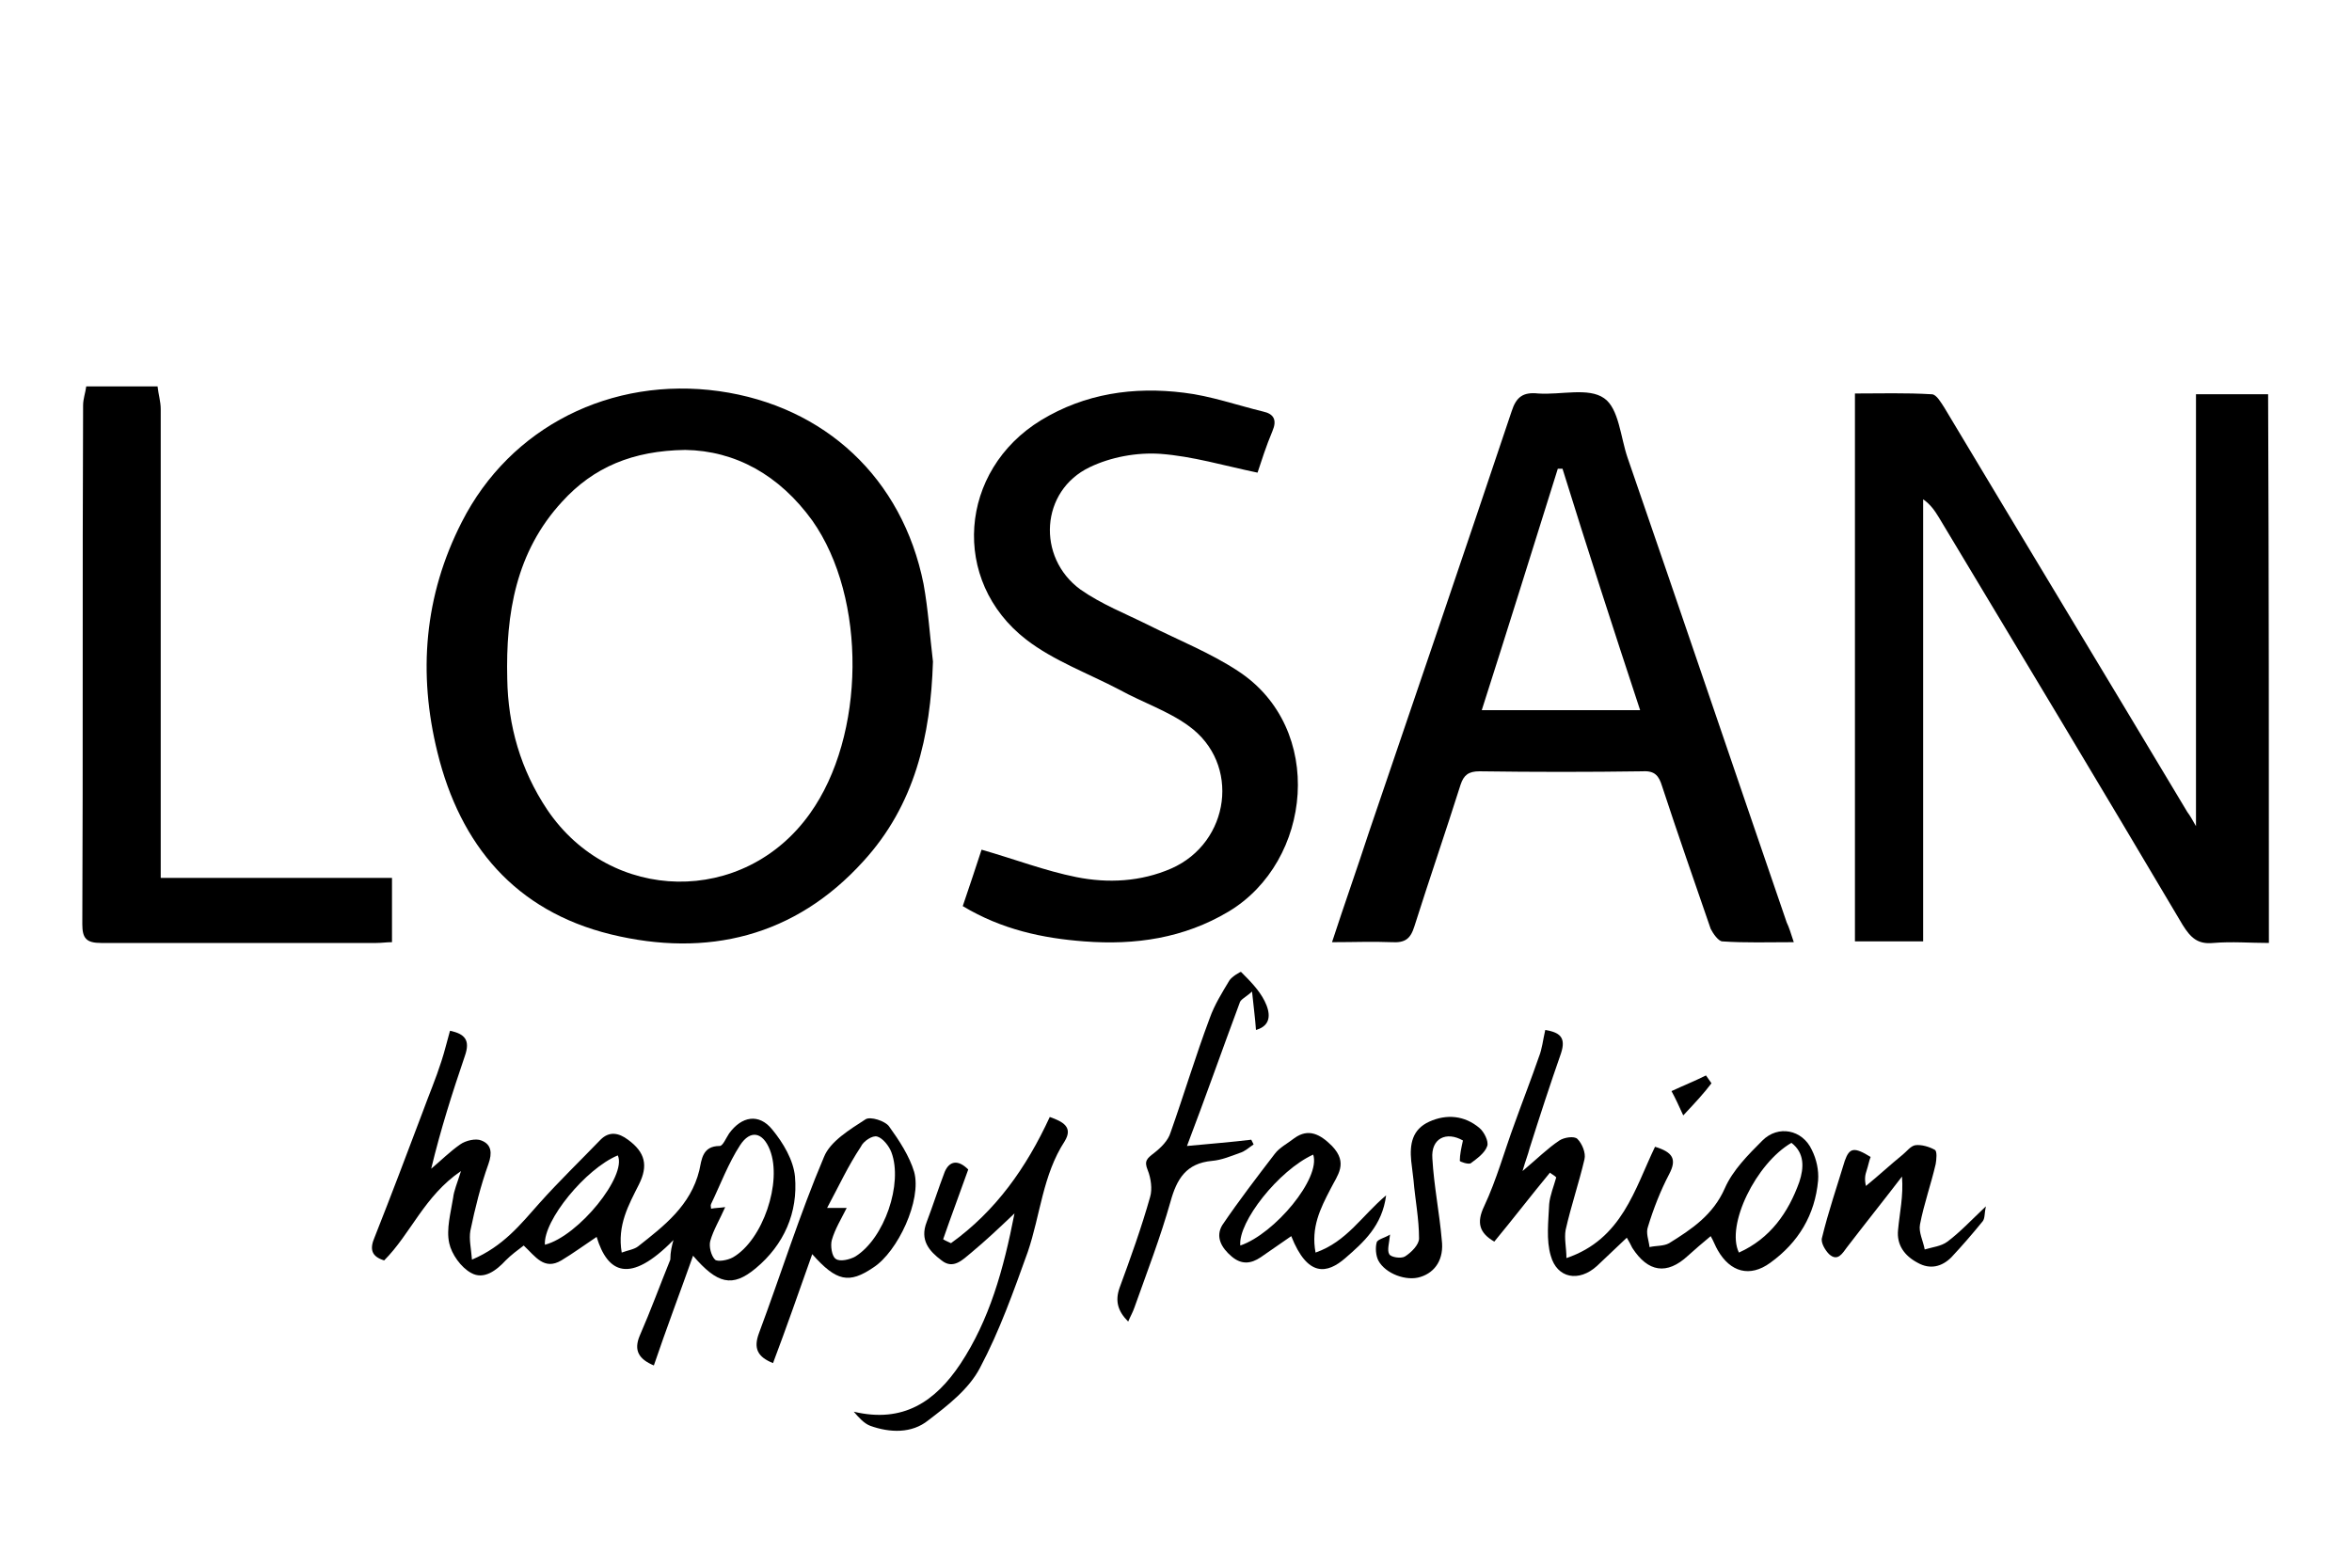
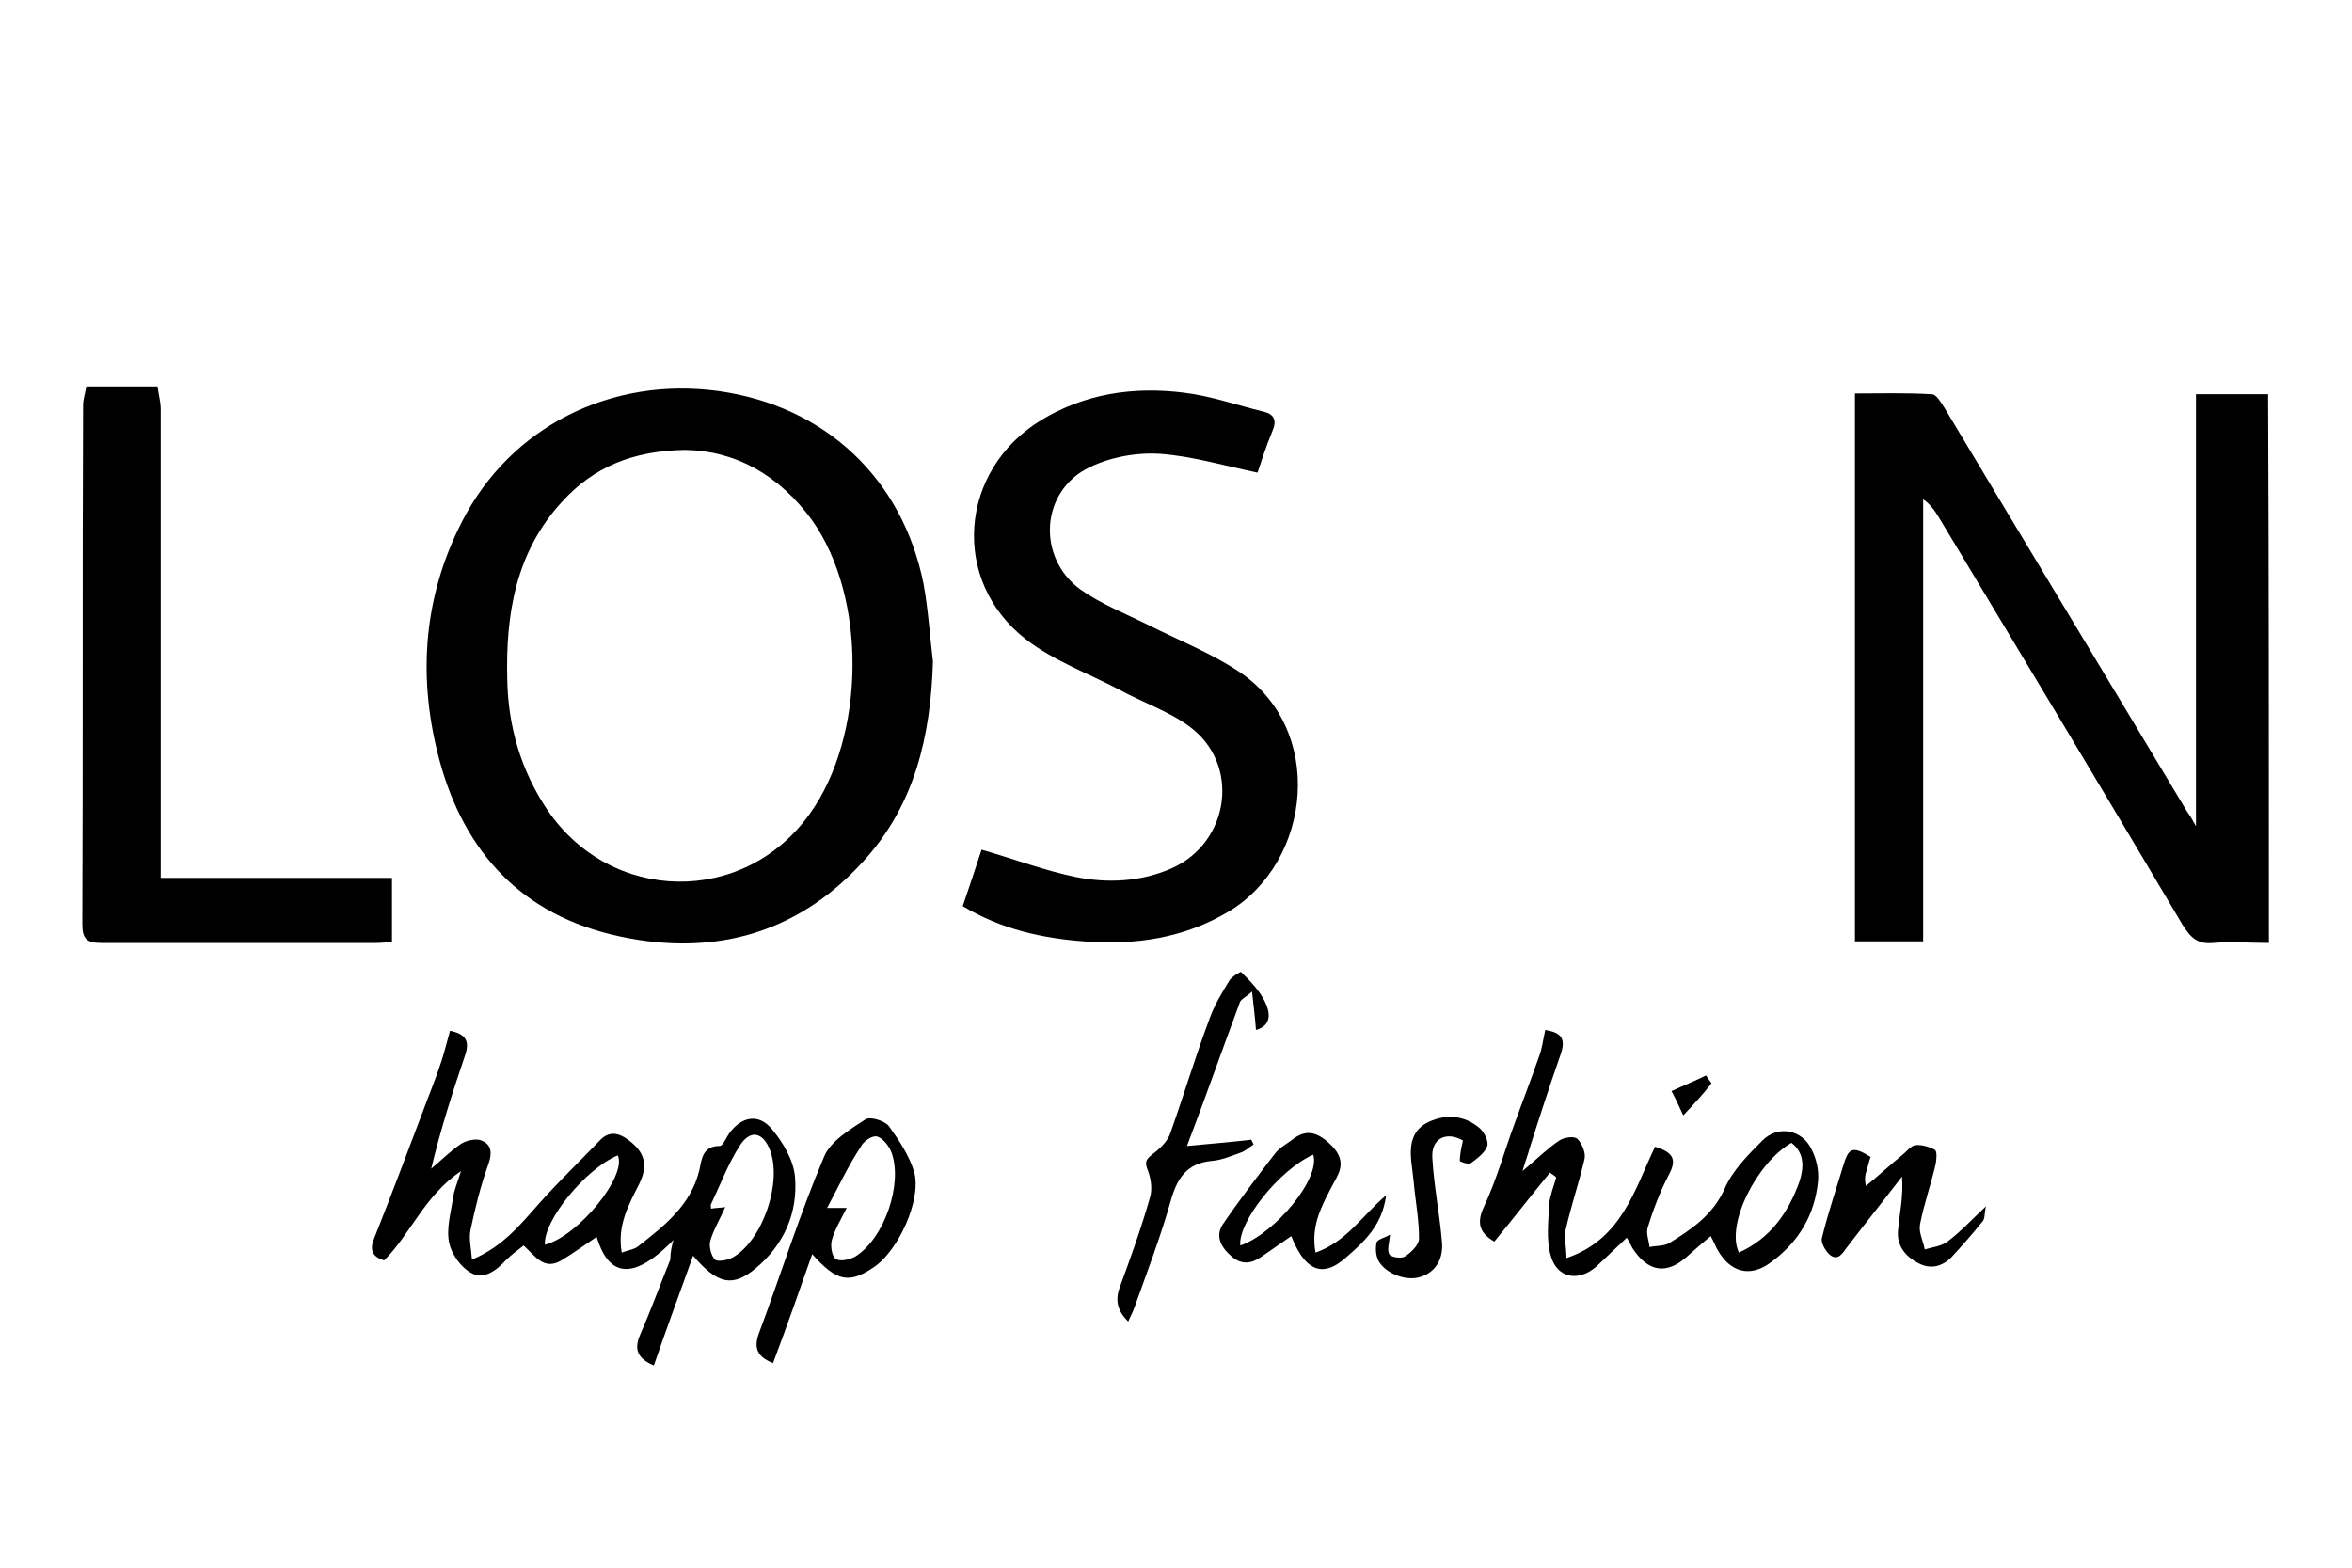
<svg xmlns="http://www.w3.org/2000/svg" version="1.1" id="Calque_1" x="0px" y="0px" viewBox="0 0 300 200" style="enable-background:new 0 0 300 200;" xml:space="preserve">
  <g id="cxnz4B_1_">
    <g>
      <path d="M289.4,120.3c-2.4,0-4.7-0.2-7.1,0c-2,0.2-2.9-0.7-3.9-2.3c-10.3-17.4-20.7-34.7-31.1-52c-0.5-0.8-1-1.6-2-2.3    c0,18.7,0,37.5,0,56.4c-3,0-5.8,0-8.7,0c0-23.2,0-46.3,0-69.9c3.2,0,6.5-0.1,9.8,0.1c0.6,0,1.2,1.1,1.6,1.7    c10.3,17.2,20.7,34.4,31,51.6c0.3,0.4,0.6,0.9,1.1,1.8c0-18.6,0-36.7,0-55.1c3.2,0,6.2,0,9.2,0C289.4,73.6,289.4,96.9,289.4,120.3    z" />
      <path d="M20.1,49.3c0.1,1,0.4,1.9,0.4,2.9c0,19,0,37.9,0,56.9c0,0.9,0,1.8,0,2.9c9.9,0,19.7,0,29.5,0c0,2.8,0,5.4,0,8.2    c-0.7,0-1.3,0.1-2,0.1c-11.7,0-23.4,0-35.1,0c-1.9,0-2.4-0.6-2.4-2.4c0.1-22.1,0-44.1,0.1-66.2c0-0.8,0.3-1.6,0.4-2.4    C14,49.3,17.1,49.3,20.1,49.3z" />
      <path d="M119,84.4c-0.3,9.5-2.3,18.3-8.9,25.5c-8.7,9.6-19.9,12.3-32.2,9.3c-12.2-3-19.2-11.4-22.1-23.2    c-2.5-10.1-1.7-20,3.1-29.4C65.1,54.4,78,48,91.7,49.9c13.5,1.9,23.4,11.1,26.1,24.6C118.4,77.8,118.6,81.1,119,84.4z M87.4,57.4    c-6.7,0.1-11.7,2.2-15.7,6.6c-5.9,6.4-7.2,14.3-7,22.6c0.1,6,1.7,11.6,5.1,16.7c8.1,12,25.1,12.3,33.5,0.5    c7.1-9.9,7.3-27.5,0.3-37.4C99.4,60.6,93.8,57.5,87.4,57.4z" />
-       <path d="M228.8,120.2c-3.3,0-6.2,0.1-9.1-0.1c-0.5,0-1.2-1-1.5-1.6c-2.1-6.1-4.2-12.1-6.2-18.2c-0.4-1.3-0.9-2-2.5-1.9    c-6.9,0.1-13.8,0.1-20.8,0c-1.4,0-2,0.5-2.4,1.7c-1.9,6-4,12.1-5.9,18.1c-0.5,1.6-1.2,2.1-2.9,2c-2.4-0.1-4.8,0-7.6,0    c1.6-4.9,3.2-9.4,4.7-14c6.1-17.9,12.2-35.8,18.2-53.7c0.6-1.9,1.5-2.5,3.4-2.3c2.9,0.2,6.4-0.8,8.4,0.6c1.9,1.3,2.1,5,3,7.6    c6.8,19.7,13.5,39.5,20.3,59.3C228.2,118.3,228.4,119,228.8,120.2z M199.3,59.8c-0.2,0-0.4,0-0.6,0c-3.2,10.2-6.4,20.5-9.7,30.8    c6.9,0,13.4,0,20.2,0C205.8,80.3,202.5,70.1,199.3,59.8z" />
      <path d="M122.8,115.6c0.9-2.6,1.7-5.1,2.4-7.2c4.2,1.2,8.1,2.7,12.1,3.5c4,0.8,8.2,0.6,12.1-1.1c7.5-3.3,8.9-13.4,2.2-18.2    c-2.6-1.9-5.9-3-8.8-4.6c-4-2.1-8.4-3.7-11.9-6.4c-9.7-7.5-8.6-21.6,1.9-28c5.6-3.4,11.8-4.3,18.2-3.5c3.4,0.4,6.8,1.6,10.1,2.4    c1.4,0.3,1.8,1.1,1.2,2.5c-0.8,1.9-1.4,3.8-1.9,5.3c-4.3-0.9-8.3-2.1-12.4-2.4c-3-0.2-6.3,0.4-9,1.7c-6.3,3-6.8,11.5-1.2,15.6    c2.7,1.9,5.8,3.1,8.8,4.6c3.8,1.9,7.8,3.5,11.3,5.8c11.2,7.3,9.5,24.3-1.2,30.7c-5.7,3.4-11.9,4.3-18.4,3.8    C133,119.7,127.8,118.6,122.8,115.6z" />
      <path d="M85.9,158.2c-5.6,5.7-8.4,4.2-9.8-0.4c-1.5,1-3,2.1-4.5,3c-2.2,1.3-3.3-0.5-4.8-1.9c-0.8,0.6-1.6,1.2-2.3,1.9    c-1.2,1.3-2.8,2.5-4.4,1.6c-1.3-0.7-2.5-2.4-2.8-3.8c-0.4-1.8,0.2-3.9,0.5-5.8c0.1-0.9,0.5-1.8,1-3.4c-4.7,3.2-6.4,8-9.8,11.4    c-1.6-0.5-1.9-1.4-1.2-3c2.1-5.3,4.1-10.6,6.1-15.9c0.8-2.2,1.7-4.3,2.4-6.5c0.4-1.2,0.7-2.5,1.1-3.9c1.9,0.4,2.6,1.2,1.9,3.2    c-1.6,4.7-3.1,9.4-4.3,14.4c1.2-1,2.4-2.2,3.7-3.1c0.7-0.5,2-0.8,2.7-0.5c1.3,0.5,1.4,1.6,0.9,3c-1,2.8-1.7,5.6-2.3,8.5    c-0.2,1.1,0.1,2.3,0.2,3.7c4-1.7,6.2-4.5,8.6-7.2c2.5-2.8,5.2-5.4,7.8-8.1c1.1-1.1,2.3-0.9,3.5,0c2.2,1.6,2.6,3.3,1.4,5.7    c-1.3,2.6-2.8,5.2-2.2,8.7c0.8-0.3,1.6-0.4,2.1-0.8c3.3-2.6,6.7-5.2,7.8-9.7c0.3-1.4,0.4-3.1,2.6-3.1c0.4,0,0.8-1,1.2-1.6    c1.6-2.2,3.8-2.6,5.5-0.5c1.4,1.7,2.7,3.9,2.9,6c0.4,4.6-1.4,8.7-5,11.7c-3,2.5-4.9,2-8-1.6c-1.7,4.8-3.4,9.3-5,14    c-1.9-0.8-2.6-1.9-1.8-3.8c1.4-3.2,2.6-6.5,3.9-9.7C85.5,159.7,85.7,158.9,85.9,158.2z M92.5,154c-0.7,1.6-1.5,2.9-1.9,4.3    c-0.2,0.7,0.1,1.9,0.6,2.4c0.3,0.3,1.6,0.1,2.3-0.3c3.8-2.2,6.3-9.6,4.7-13.7c-0.9-2.3-2.5-2.6-3.8-0.6c-1.5,2.3-2.5,5-3.7,7.5    c-0.1,0.2,0,0.4,0,0.6C91.2,154.1,91.8,154.1,92.5,154z M69.5,158.8c4.3-1.1,10.5-8.8,9.3-11.4C74.7,149.1,69.3,155.7,69.5,158.8z    " />
      <path d="M197.7,149.6c-2.4,2.9-4.7,5.9-7.1,8.8c-1.9-1.1-2.3-2.4-1.3-4.5c1.6-3.4,2.6-7.1,3.9-10.6c1-2.8,2.1-5.6,3.1-8.5    c0.4-1,0.5-2.1,0.8-3.4c1.8,0.3,2.7,0.9,2,3c-1.4,4-2.7,8-4,12.1c-0.2,0.8-0.5,1.5-0.9,2.9c1.9-1.6,3.2-2.9,4.7-3.9    c0.6-0.4,1.9-0.6,2.3-0.2c0.6,0.6,1.1,1.8,0.9,2.6c-0.7,3-1.7,5.9-2.4,9c-0.2,1.1,0.1,2.3,0.1,3.6c7.1-2.4,8.7-8.8,11.3-14.2    c2.3,0.7,2.8,1.6,1.8,3.5c-1.1,2.1-2,4.4-2.7,6.7c-0.3,0.8,0.1,1.7,0.2,2.6c0.8-0.2,1.8-0.1,2.5-0.5c2.9-1.8,5.6-3.6,7.1-7    c1-2.3,3-4.3,4.8-6.1c2-2,5.1-1.4,6.3,1.2c0.6,1.2,0.9,2.6,0.8,3.9c-0.4,4.4-2.5,7.9-6.1,10.5c-2.6,1.9-5.1,1.2-6.7-1.6    c-0.3-0.5-0.5-1.1-0.9-1.8c-1.1,0.9-2,1.7-2.9,2.5c-2.7,2.5-5.1,2.1-7.1-1c-0.2-0.4-0.4-0.8-0.7-1.3c-1.3,1.2-2.5,2.4-3.8,3.6    c-2.3,2.1-5.1,1.6-5.9-1.3c-0.6-2-0.3-4.4-0.2-6.6c0.1-1.1,0.6-2.3,0.9-3.4C198.2,149.9,197.9,149.8,197.7,149.6z M228.5,145.8    c-4.5,2.6-8.4,10.5-6.7,14c4-1.8,6.3-5.1,7.7-9C230.1,149,230.2,147.1,228.5,145.8z" />
-       <path d="M123.5,149.2c-1.1,3.1-2.2,6-3.2,8.9c0.3,0.2,0.6,0.3,1,0.5c5.7-4.1,9.6-9.6,12.6-16.1c1.7,0.6,3,1.3,1.9,3.1    c-2.8,4.3-3.1,9.4-4.7,14.1c-1.8,5-3.6,10.1-6.1,14.8c-1.4,2.7-4.1,4.8-6.6,6.7c-2.1,1.7-4.9,1.6-7.4,0.7    c-0.8-0.3-1.5-1.1-2.1-1.8c6.3,1.5,10.4-1.3,13.6-6.1c3.7-5.6,5.5-12,6.9-19.2c-2.1,2-3.7,3.5-5.5,5c-1.1,0.9-2.3,2.2-3.8,1    c-1.6-1.2-2.8-2.6-1.9-4.9c0.8-2.1,1.5-4.3,2.3-6.4C121.1,148.1,122.2,147.9,123.5,149.2z" />
      <path d="M103.6,160c-1.7,4.8-3.3,9.4-5,13.9c-2-0.8-2.5-1.9-1.8-3.8c2.8-7.5,5.2-15.2,8.3-22.5c0.8-2,3.3-3.5,5.3-4.8    c0.6-0.4,2.5,0.2,3,0.9c1.3,1.8,2.6,3.8,3.2,5.8c1,3.6-2.1,10.2-5.2,12.2C108.3,163.8,106.7,163.5,103.6,160z M105.5,154.1    c1.2,0,1.9,0,2.5,0c-0.7,1.4-1.5,2.7-1.9,4.1c-0.2,0.7,0,2.1,0.5,2.4c0.5,0.4,1.8,0.1,2.5-0.3c3.7-2.3,6.1-9.3,4.6-13.3    c-0.3-0.8-1.1-1.8-1.8-2c-0.6-0.2-1.8,0.6-2.1,1.3C108.2,148.7,107,151.3,105.5,154.1z" />
      <path d="M160.2,131.4c-0.1-1.5-0.3-2.9-0.5-4.9c-0.9,0.8-1.5,1-1.6,1.5c-2.2,5.9-4.3,11.9-6.7,18.2c3.2-0.3,5.7-0.5,8.2-0.8    c0.1,0.2,0.2,0.4,0.3,0.6c-0.6,0.4-1.1,0.9-1.8,1.1c-1.1,0.4-2.3,0.9-3.5,1c-3.3,0.3-4.5,2.3-5.3,5.2c-1.3,4.6-3,9-4.6,13.5    c-0.2,0.6-0.5,1.1-0.8,1.8c-1.3-1.3-1.7-2.6-1.1-4.3c1.4-3.8,2.8-7.7,3.9-11.6c0.3-1,0.1-2.4-0.3-3.4c-0.5-1.2-0.1-1.5,0.8-2.2    c0.9-0.7,1.8-1.6,2.1-2.6c1.7-4.8,3.2-9.8,5-14.6c0.6-1.7,1.6-3.3,2.5-4.8c0.3-0.5,1.5-1.2,1.5-1.1c1.1,1.1,2.3,2.3,3,3.7    C162,129.1,162.3,130.8,160.2,131.4z" />
      <path d="M167.8,159.8c4-1.4,5.9-4.7,9-7.3c-0.5,3.9-2.9,6-5.2,8c-2.3,2-4.8,2.5-6.9-2.8c-1.3,0.9-2.6,1.8-3.9,2.7    c-1.2,0.8-2.4,1-3.7-0.1c-1.3-1.1-2.1-2.5-1.2-4c2.1-3.1,4.4-6.1,6.7-9.1c0.6-0.8,1.6-1.3,2.5-2c1.8-1.3,3.3-0.5,4.8,1    c2.1,2.2,0.7,3.7-0.2,5.5C168.4,154.2,167.2,156.6,167.8,159.8z M167.5,147.3c-4.4,2-9.6,8.6-9.3,11.6    C162.6,157.4,168.5,150.3,167.5,147.3z" />
      <path d="M238.6,147.6c-0.2,0.5-0.3,1.1-0.5,1.7c-0.2,0.6-0.3,1.1-0.1,2c1.6-1.3,3.1-2.7,4.7-4c0.5-0.4,1-1.1,1.6-1.2    c0.8-0.1,1.8,0.2,2.5,0.6c0.3,0.2,0.2,1.2,0.1,1.8c-0.6,2.6-1.5,5.1-2,7.7c-0.2,1,0.4,2.1,0.6,3.2c1-0.3,2.1-0.4,2.9-1    c1.6-1.2,3-2.7,4.9-4.5c-0.2,0.9-0.1,1.5-0.4,1.9c-1.3,1.6-2.6,3.1-4,4.6c-1.2,1.2-2.7,1.6-4.3,0.7c-1.7-0.9-2.7-2.3-2.5-4.2    c0.2-2.2,0.7-4.3,0.5-6.8c-2.3,3-4.7,6-7,9c-0.6,0.8-1.2,1.9-2.3,0.9c-0.5-0.5-1.1-1.5-0.9-2.1c0.8-3.3,1.9-6.5,2.9-9.8    C235.9,146.4,236.5,146.3,238.6,147.6z" />
      <path d="M177.3,157.5c-0.1,1.1-0.4,2-0.1,2.5c0.2,0.4,1.5,0.6,2,0.3c0.8-0.5,1.8-1.5,1.8-2.3c0-2.5-0.5-5-0.7-7.4    c-0.1-0.8-0.2-1.6-0.3-2.5c-0.2-2.1,0.1-4,2.3-5c2.2-1,4.5-0.8,6.4,0.8c0.6,0.5,1.2,1.7,1,2.3c-0.3,0.9-1.3,1.6-2.1,2.2    c-0.3,0.2-1.4-0.2-1.4-0.3c0-0.8,0.2-1.7,0.4-2.6c-2.1-1.2-4.1-0.3-3.9,2.3c0.2,3.5,0.9,6.9,1.2,10.4c0.3,2.4-0.8,4.1-2.7,4.7    c-1.8,0.6-4.5-0.4-5.4-2.1c-0.3-0.6-0.4-1.6-0.2-2.3C175.7,158.1,176.7,157.9,177.3,157.5z" />
      <path d="M214.7,142.3c-0.6-1.3-1-2.2-1.5-3.1c1.5-0.7,3-1.3,4.4-2c0.2,0.3,0.5,0.7,0.7,1C217.4,139.4,216.3,140.6,214.7,142.3z" />
    </g>
  </g>
</svg>